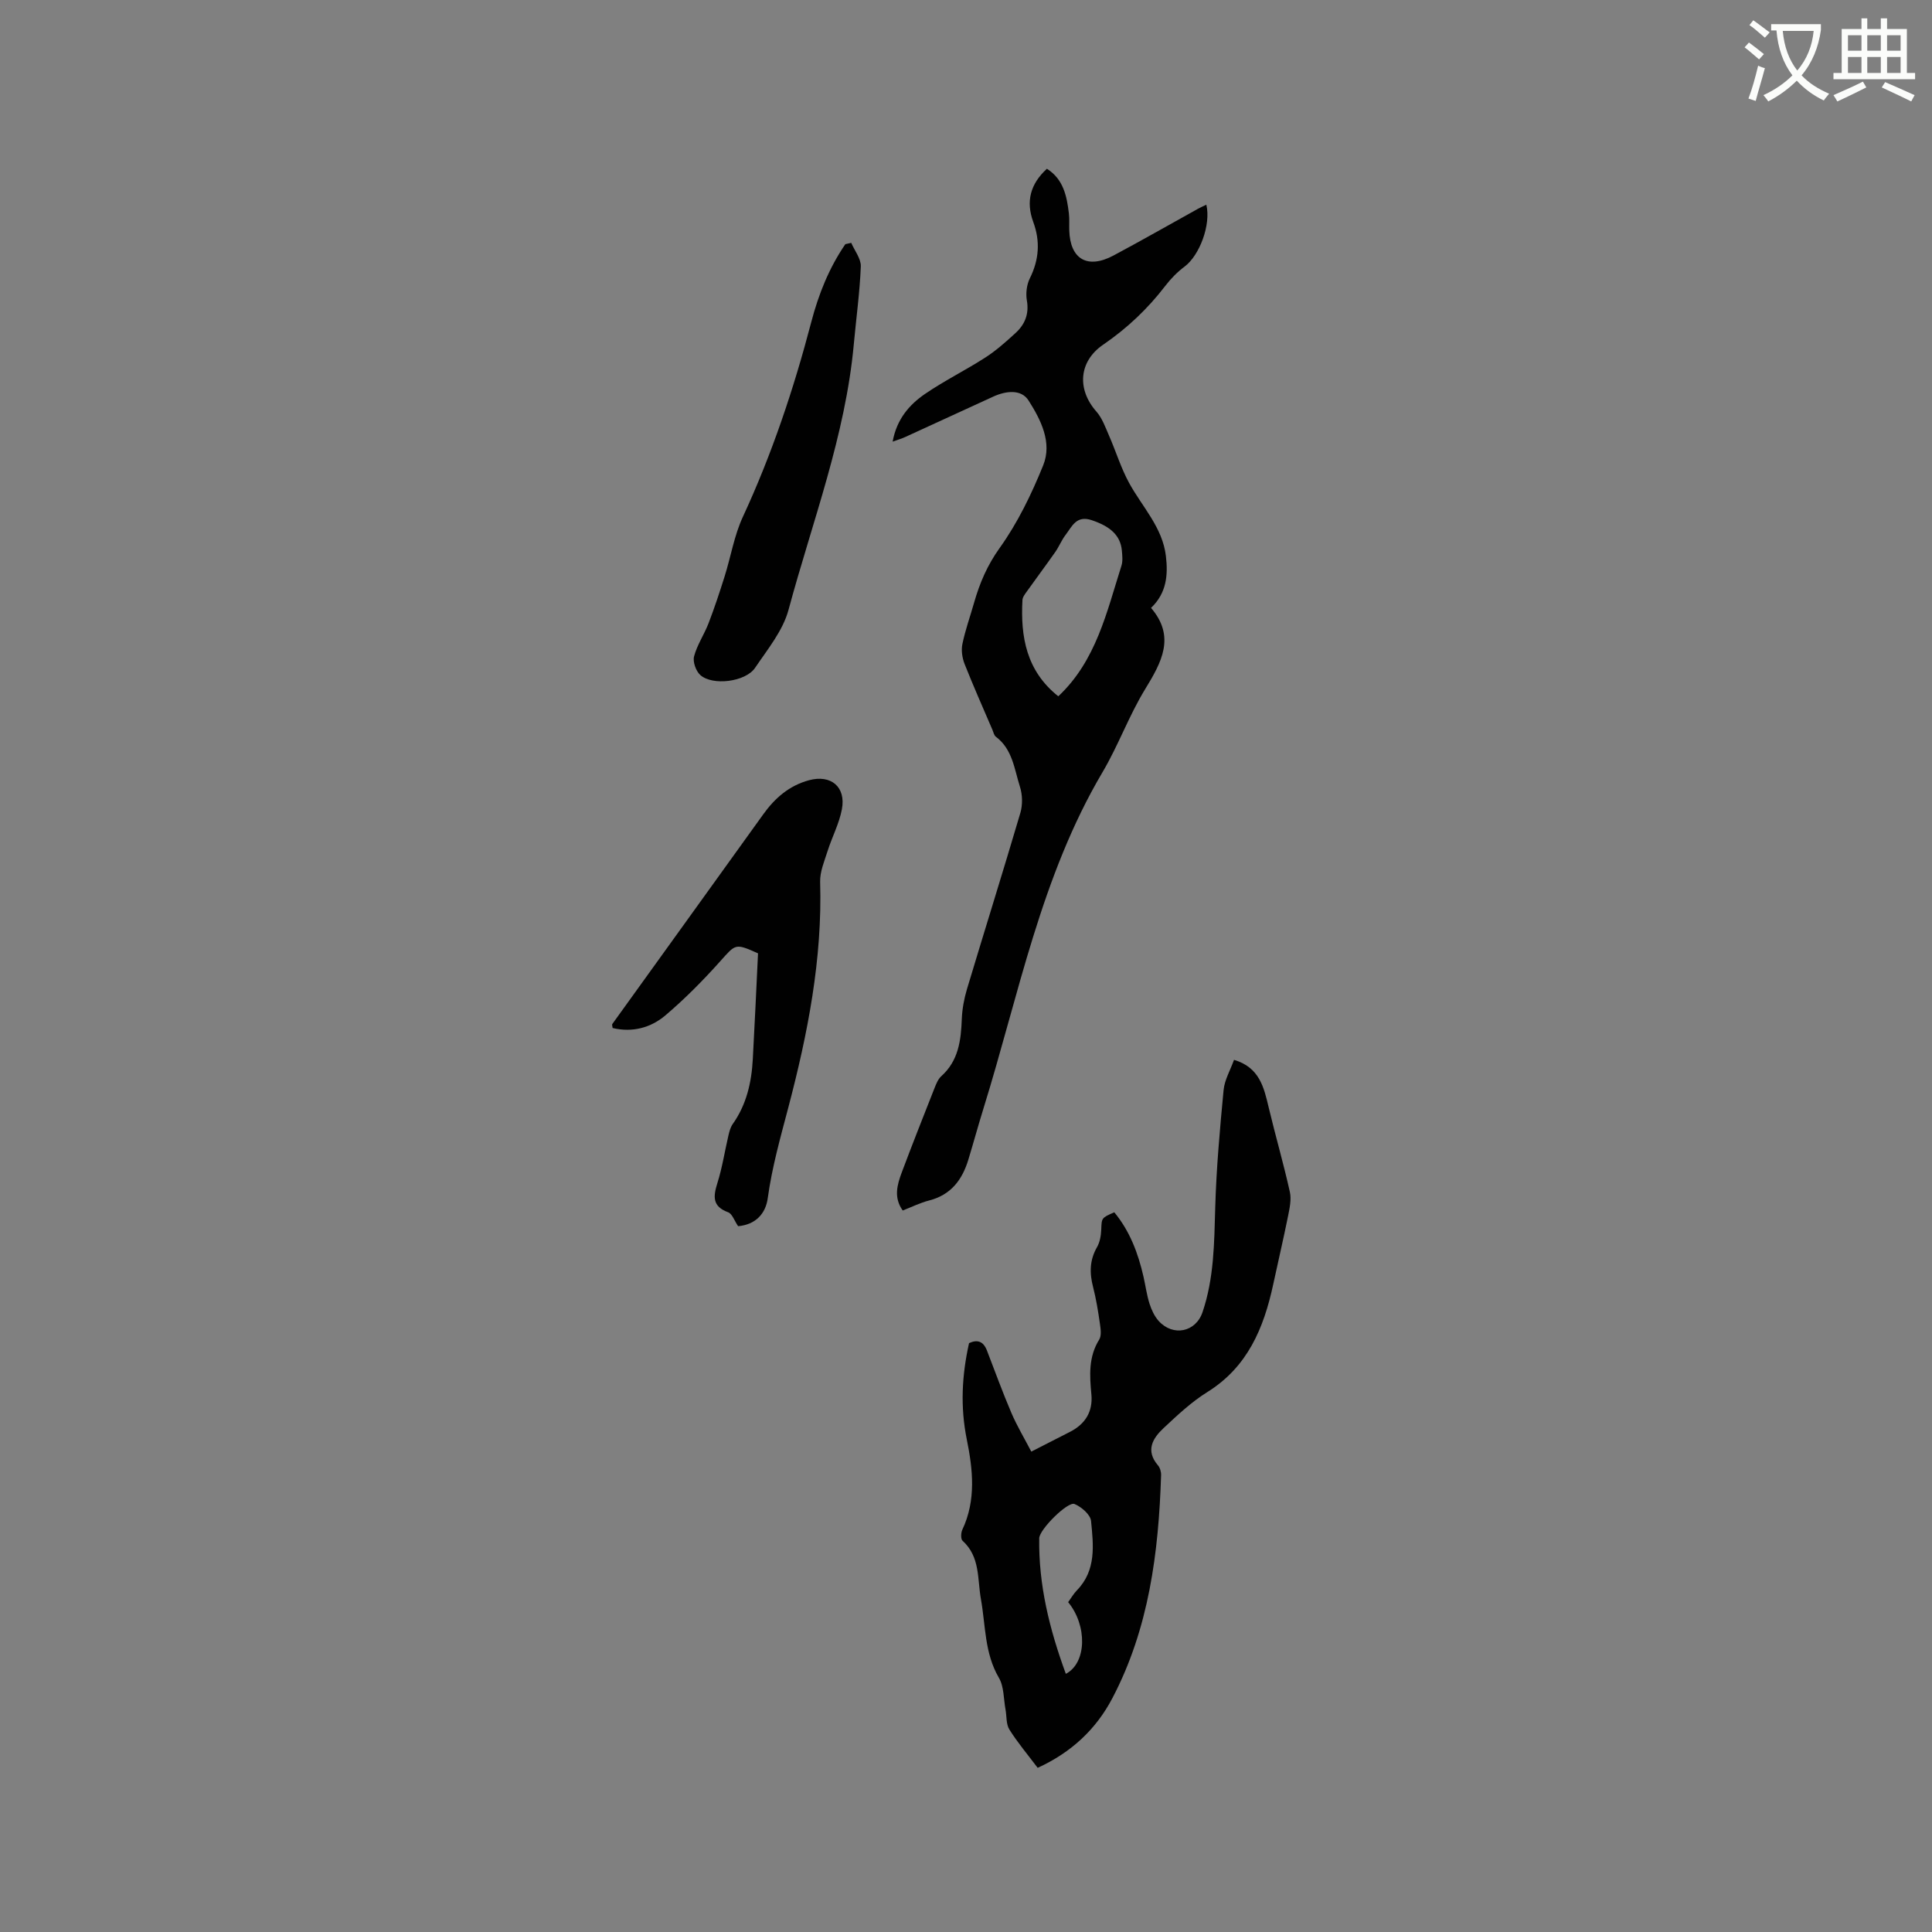
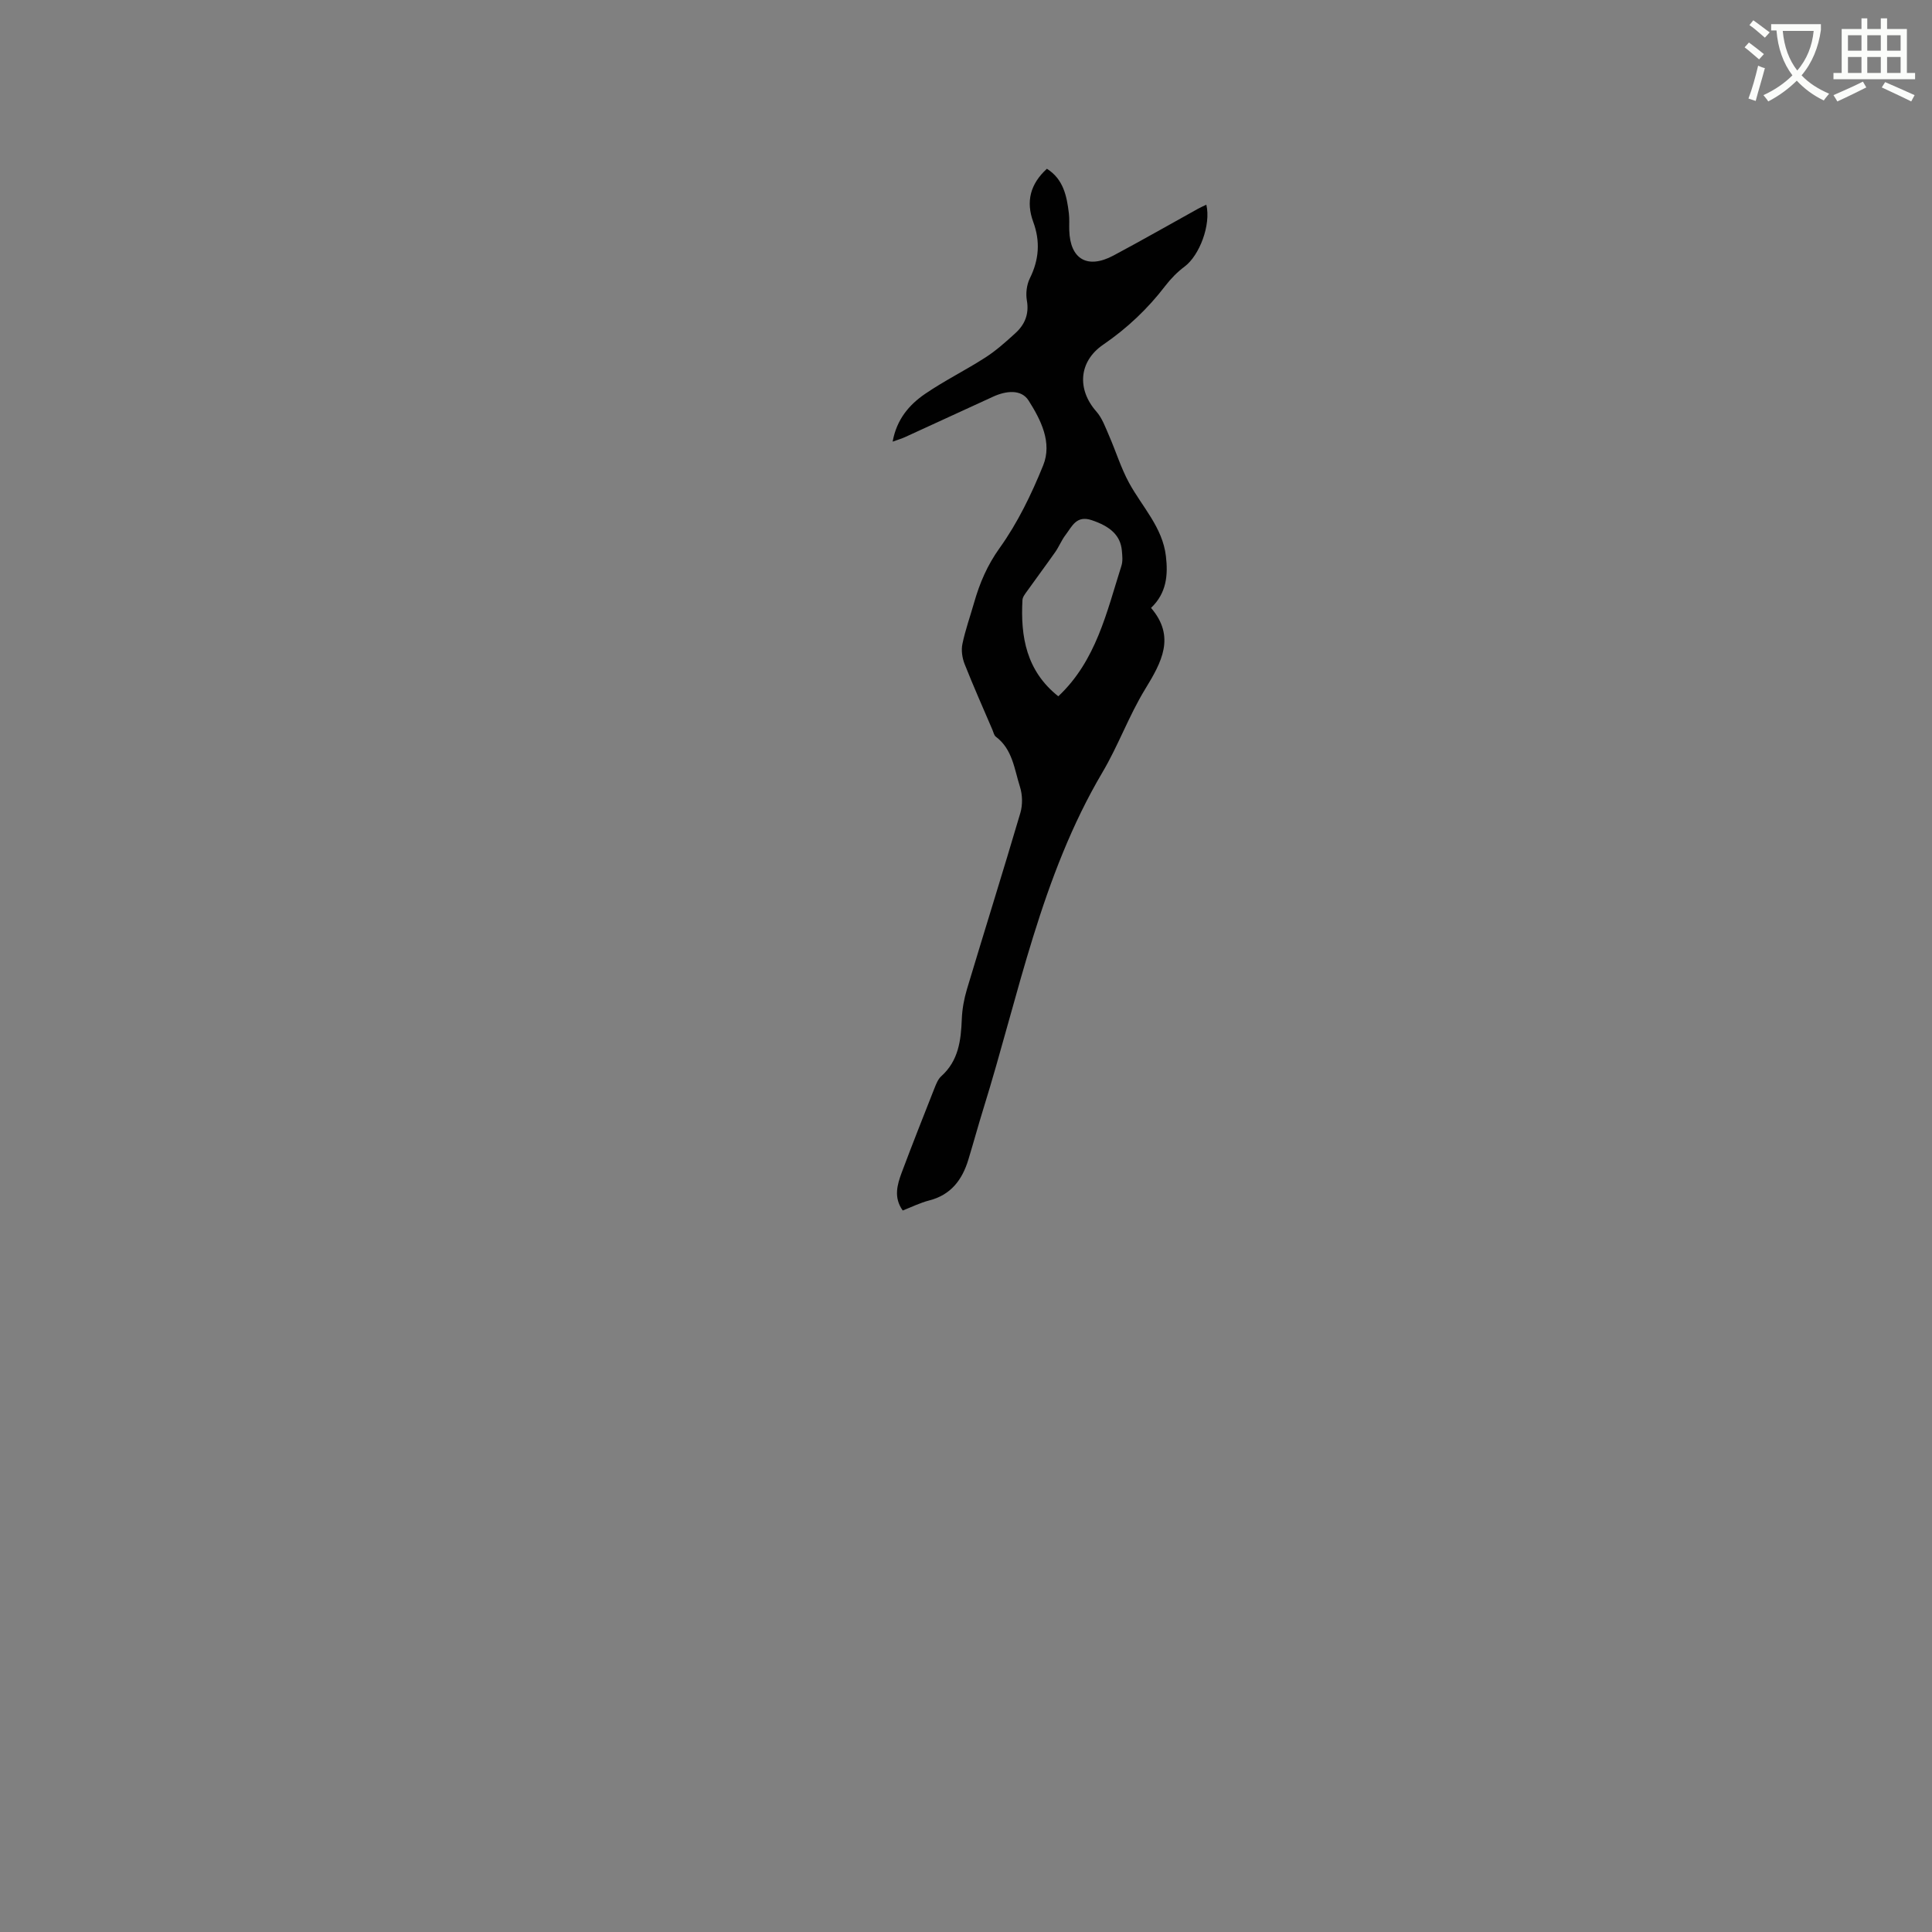
<svg xmlns="http://www.w3.org/2000/svg" enable-background="new 0 0 400 400" viewBox="0 0 400 400">
  <rect x="0" y="0" width="400" height="400" fill="#808080" stroke="none" />
-   <path d="m362.1 8.8c1.1.8 2.1 1.6 3.1 2.4l-1 1.1c-1.3-1.1-2.3-2-3-2.5zm1.9 4.8c.5.2.9.4 1.4.5-.6 2.3-1.3 4.5-1.9 6.8l-1.5-.5c.8-2.1 1.4-4.3 2-6.8zm-1-9.4c1.3.9 2.4 1.8 3.4 2.5l-1 1.1c-1.4-1.2-2.4-2.1-3.2-2.6zm3.7 2.2v-1.4h10.3v1.2c-.5 3.6-1.8 6.8-4 9.4 1.5 1.6 3.4 2.8 5.7 3.8-.3.4-.7.8-1.1 1.4-2.3-1.1-4.1-2.5-5.6-4.1-1.6 1.6-3.6 3.1-5.9 4.3-.3-.5-.7-.9-1-1.3 2.4-1.1 4.4-2.5 6-4.1-1.9-2.5-3-5.6-3.3-9.3h-1.1zm8.8 0h-6.4c.3 3.3 1.3 6 3 8.2 2-2.3 3.1-5.1 3.4-8.2z" fill="#fbfcfa" />
+   <path d="m362.1 8.8c1.1.8 2.1 1.6 3.1 2.4l-1 1.1c-1.3-1.1-2.3-2-3-2.5zm1.9 4.8c.5.2.9.4 1.4.5-.6 2.3-1.3 4.5-1.9 6.8l-1.5-.5c.8-2.1 1.4-4.3 2-6.8m-1-9.4c1.3.9 2.4 1.8 3.4 2.5l-1 1.1c-1.4-1.2-2.4-2.1-3.2-2.6zm3.7 2.2v-1.4h10.3v1.2c-.5 3.6-1.8 6.8-4 9.4 1.5 1.6 3.4 2.8 5.7 3.8-.3.4-.7.8-1.1 1.4-2.3-1.1-4.1-2.5-5.6-4.1-1.6 1.6-3.6 3.1-5.9 4.3-.3-.5-.7-.9-1-1.3 2.4-1.1 4.4-2.5 6-4.1-1.9-2.5-3-5.6-3.3-9.3h-1.1zm8.8 0h-6.4c.3 3.3 1.3 6 3 8.2 2-2.3 3.1-5.1 3.4-8.2z" fill="#fbfcfa" />
  <path d="m385.3 3.8h1.3v2.2h2.8v-2.2h1.3v2.2h4.1v9.1h1.7v1.3h-16.9v-1.3h1.7v-9.1h4.1v-2.2zm.4 13.1.7 1.2c-1.8.9-3.8 1.9-6 2.9-.2-.4-.5-.8-.8-1.3 2.3-1 4.3-1.9 6.1-2.8zm-3.1-6.4h2.8v-3.2h-2.8zm0 4.6h2.8v-3.3h-2.8zm4-4.6h2.8v-3.2h-2.8zm0 4.6h2.8v-3.3h-2.8zm3.7 1.9c2.1.9 4.1 1.8 6.1 2.7l-.7 1.3c-2.2-1.1-4.2-2-6.1-2.9zm3.2-9.7h-2.8v3.2h2.8zm-2.8 7.8h2.8v-3.3h-2.8z" fill="#fbfcfa" />
  <g fill="#010101">
    <path d="m184.81 91.44c.84-4.64 3.44-7.65 6.73-9.9 4.01-2.74 8.42-4.91 12.51-7.55 2.21-1.42 4.19-3.21 6.14-4.98 1.98-1.79 2.91-3.97 2.41-6.81-.25-1.45-.04-3.24.61-4.56 1.92-3.85 2.19-7.68.72-11.67-1.57-4.27-.61-7.89 2.82-11.03 3.41 2.15 4.12 5.64 4.55 9.24.14 1.15.04 2.33.08 3.5.17 5.99 3.77 8.1 9.16 5.22 5.89-3.14 11.68-6.46 17.52-9.69.54-.3 1.12-.55 1.7-.83.99 4.16-1.41 10.5-4.5 12.81-1.5 1.12-2.87 2.52-4.01 4.01-3.64 4.75-7.9 8.77-12.86 12.17-5.08 3.48-5.43 9.27-1.4 13.83 1.2 1.36 1.86 3.24 2.61 4.96 1.43 3.26 2.47 6.71 4.16 9.81 2.72 4.98 6.94 9.22 7.63 15.18.45 3.83.18 7.61-3.08 10.71 5.11 5.96 2.21 11.22-1.23 16.84-3.35 5.48-5.55 11.66-8.83 17.2-12.75 21.59-17.31 46.03-24.61 69.52-1.1 3.54-2.07 7.11-3.15 10.66-1.27 4.19-3.61 7.32-8.14 8.47-1.82.46-3.54 1.33-5.45 2.07-1.92-2.68-1.15-5.33-.2-7.88 2.19-5.85 4.49-11.65 6.78-17.46.35-.87.73-1.86 1.4-2.46 3.57-3.21 4.08-7.4 4.25-11.83.08-2.08.47-4.2 1.07-6.2 3.65-12.17 7.46-24.29 11.05-36.47.5-1.68.45-3.79-.09-5.46-1.16-3.65-1.53-7.75-4.99-10.34-.37-.28-.48-.92-.69-1.4-1.95-4.55-3.96-9.07-5.78-13.67-.49-1.26-.72-2.84-.44-4.14.6-2.89 1.61-5.7 2.42-8.55 1.16-4.05 2.72-7.72 5.29-11.31 3.72-5.19 6.59-11.13 9-17.08 1.93-4.75-.49-9.47-3.01-13.44-1.53-2.41-4.7-2.01-7.31-.82-6.06 2.77-12.11 5.57-18.17 8.34-.67.32-1.45.55-2.67.99zm34.3 52.72c7.83-7.35 10.01-17.4 13.07-27.02.31-.97.18-2.11.09-3.15-.29-3.18-2.45-5.02-6.23-6.29-3.2-1.08-4.08 1.29-5.42 3.04-.83 1.08-1.34 2.4-2.12 3.52-1.91 2.73-3.91 5.39-5.84 8.11-.4.56-.93 1.21-.97 1.84-.42 7.62.8 14.7 7.42 19.95z" />
-     <path d="m214.84 366.01c-2.12-2.81-4.18-5.25-5.86-7.93-.7-1.12-.54-2.76-.8-4.16-.41-2.21-.3-4.73-1.37-6.55-2.99-5.1-2.74-10.81-3.72-16.28-.75-4.19-.13-8.77-3.8-12.09-.4-.36-.35-1.65-.05-2.29 2.89-6.12 2.18-12.5.92-18.71-1.36-6.72-1.02-13.24.47-19.92 1.76-.82 2.97-.34 3.69 1.49 1.68 4.34 3.26 8.72 5.09 12.99 1.18 2.74 2.73 5.32 4.11 7.98 3.15-1.61 5.59-2.85 8.03-4.1 3.16-1.62 4.74-4.19 4.41-7.74-.37-3.93-.62-7.76 1.62-11.36.52-.84.29-2.27.13-3.39-.36-2.51-.77-5.04-1.4-7.49-.75-2.89-.73-5.56.81-8.24.6-1.04.83-2.39.88-3.61.1-2.44 0-2.44 2.7-3.62 3.21 3.88 4.94 8.47 6.05 13.34.42 1.86.67 3.77 1.24 5.57.41 1.28 1.02 2.61 1.9 3.59 2.99 3.3 7.69 2.31 9.08-1.82 2.39-7.04 2.42-14.33 2.63-21.66.23-8.11.96-16.22 1.73-24.31.2-2.11 1.39-4.12 2.16-6.27 5.27 1.56 6.19 5.68 7.18 9.86 1.39 5.84 3.08 11.62 4.38 17.48.35 1.58-.05 3.39-.38 5.04-.95 4.72-2.06 9.42-3.07 14.13-1.95 9.02-5.29 17.08-13.65 22.28-3.29 2.05-6.2 4.79-9.05 7.46-2.27 2.12-3.77 4.65-1.16 7.7.44.51.68 1.37.65 2.06-.51 15.99-2.51 31.7-10.07 46.12-3.37 6.45-8.5 11.26-15.48 14.45zm5.83-19.46c4.37-2.27 4.44-10.04.48-14.84.58-.8 1.11-1.73 1.82-2.46 4.04-4.16 3.41-9.36 2.92-14.35-.13-1.31-1.99-2.92-3.42-3.51-1.4-.59-7.28 5.28-7.31 7.08-.15 9.64 2.11 18.8 5.51 28.08z" />
-     <path d="m152.82 253.87c-.79-1.16-1.23-2.57-2.06-2.88-3.32-1.22-3.1-3.27-2.23-6.06 1.01-3.21 1.52-6.58 2.29-9.87.19-.8.41-1.66.87-2.32 2.87-4.04 3.91-8.64 4.17-13.46.4-7.29.73-14.58 1.08-21.9-4.79-2.14-4.6-1.96-7.89 1.71-3.52 3.93-7.26 7.71-11.27 11.12-3.05 2.59-6.86 3.6-10.94 2.63-.05-.42-.16-.69-.08-.81 10.41-14.48 20.86-28.94 31.26-43.43 2.42-3.38 5.38-5.95 9.47-7.06 4.54-1.23 7.7 1.36 6.81 6.03-.56 2.97-2.05 5.75-2.97 8.67-.66 2.08-1.59 4.25-1.53 6.35.48 15.95-2.57 31.45-6.58 46.68-1.64 6.23-3.38 12.36-4.26 18.76-.43 3.28-2.55 5.52-6.14 5.84z" />
-     <path d="m176.24 50.28c.7 1.63 2.04 3.29 1.98 4.88-.21 5.35-.95 10.68-1.44 16.02-1.73 19.03-8.6 36.81-13.52 55.06-1.16 4.33-4.34 8.19-6.93 12.03-1.98 2.92-8.82 3.76-11.35 1.48-.9-.82-1.58-2.73-1.28-3.86.63-2.37 2.09-4.51 2.99-6.83 1.23-3.2 2.31-6.46 3.34-9.74 1.29-4.1 1.98-8.45 3.77-12.31 6.03-13.01 10.54-26.51 14.17-40.35 1.51-5.76 3.68-11.2 7.05-16.11.41-.08.81-.17 1.22-.27z" />
  </g>
</svg>